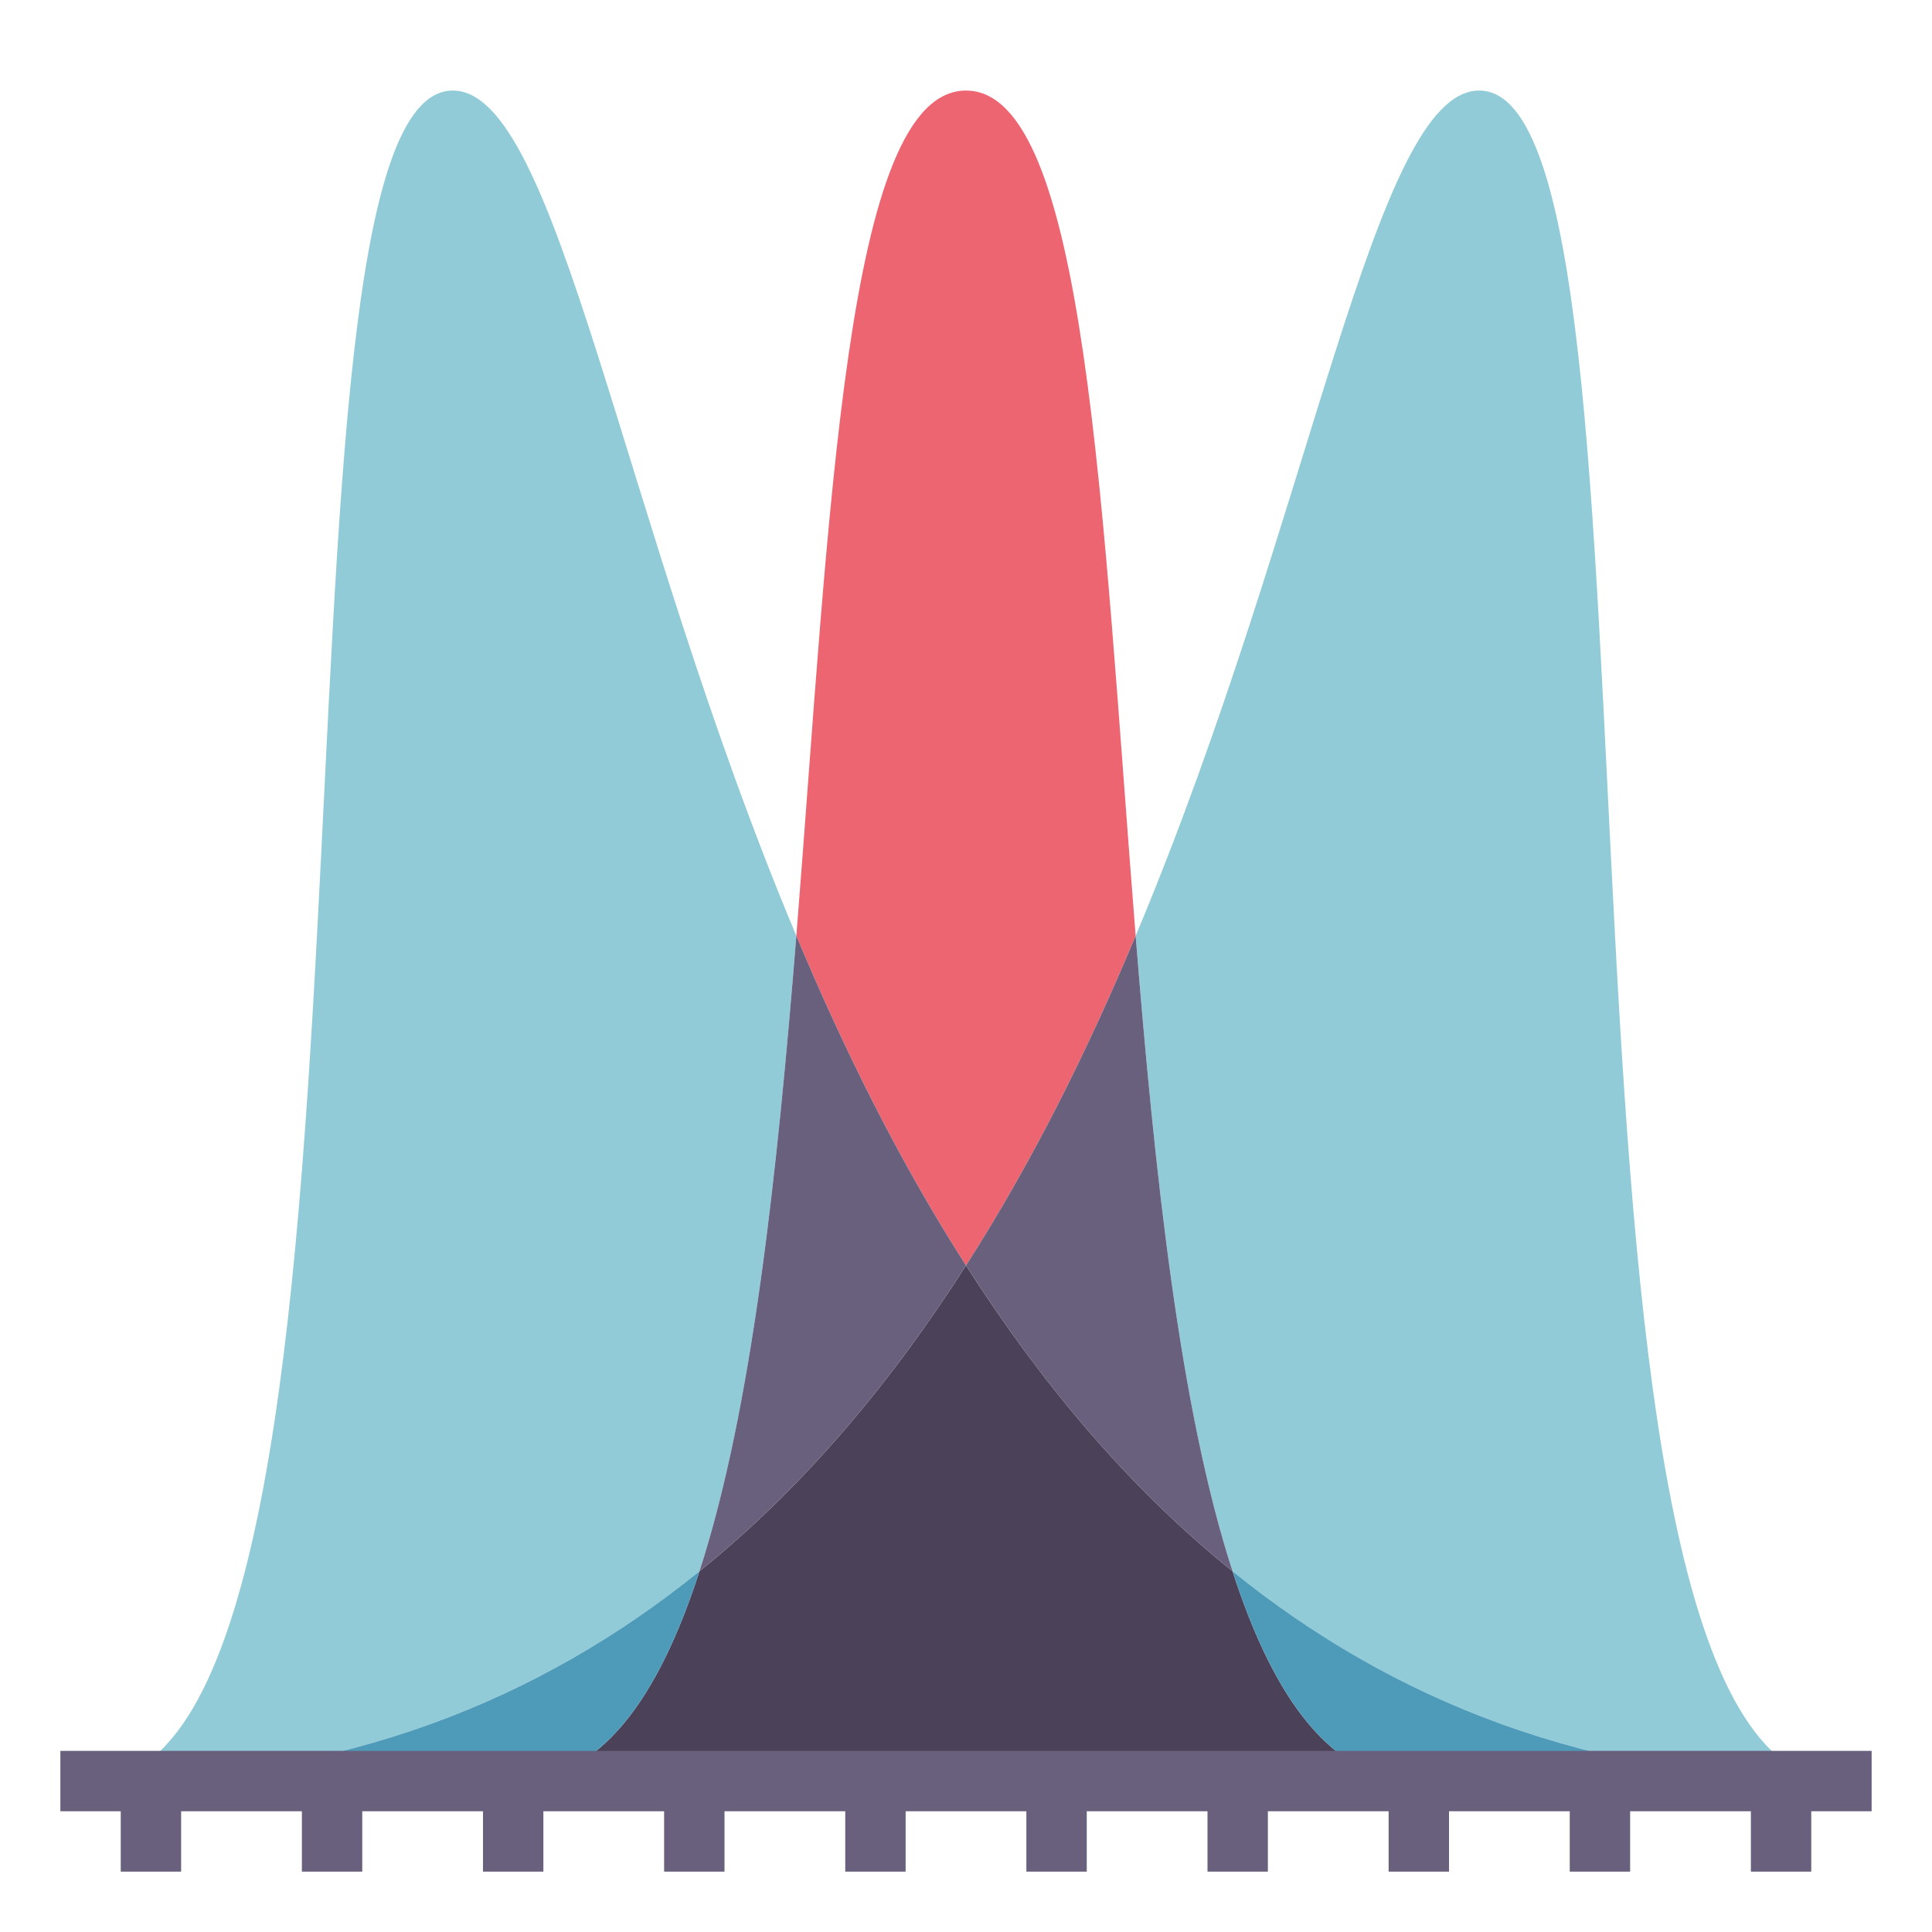
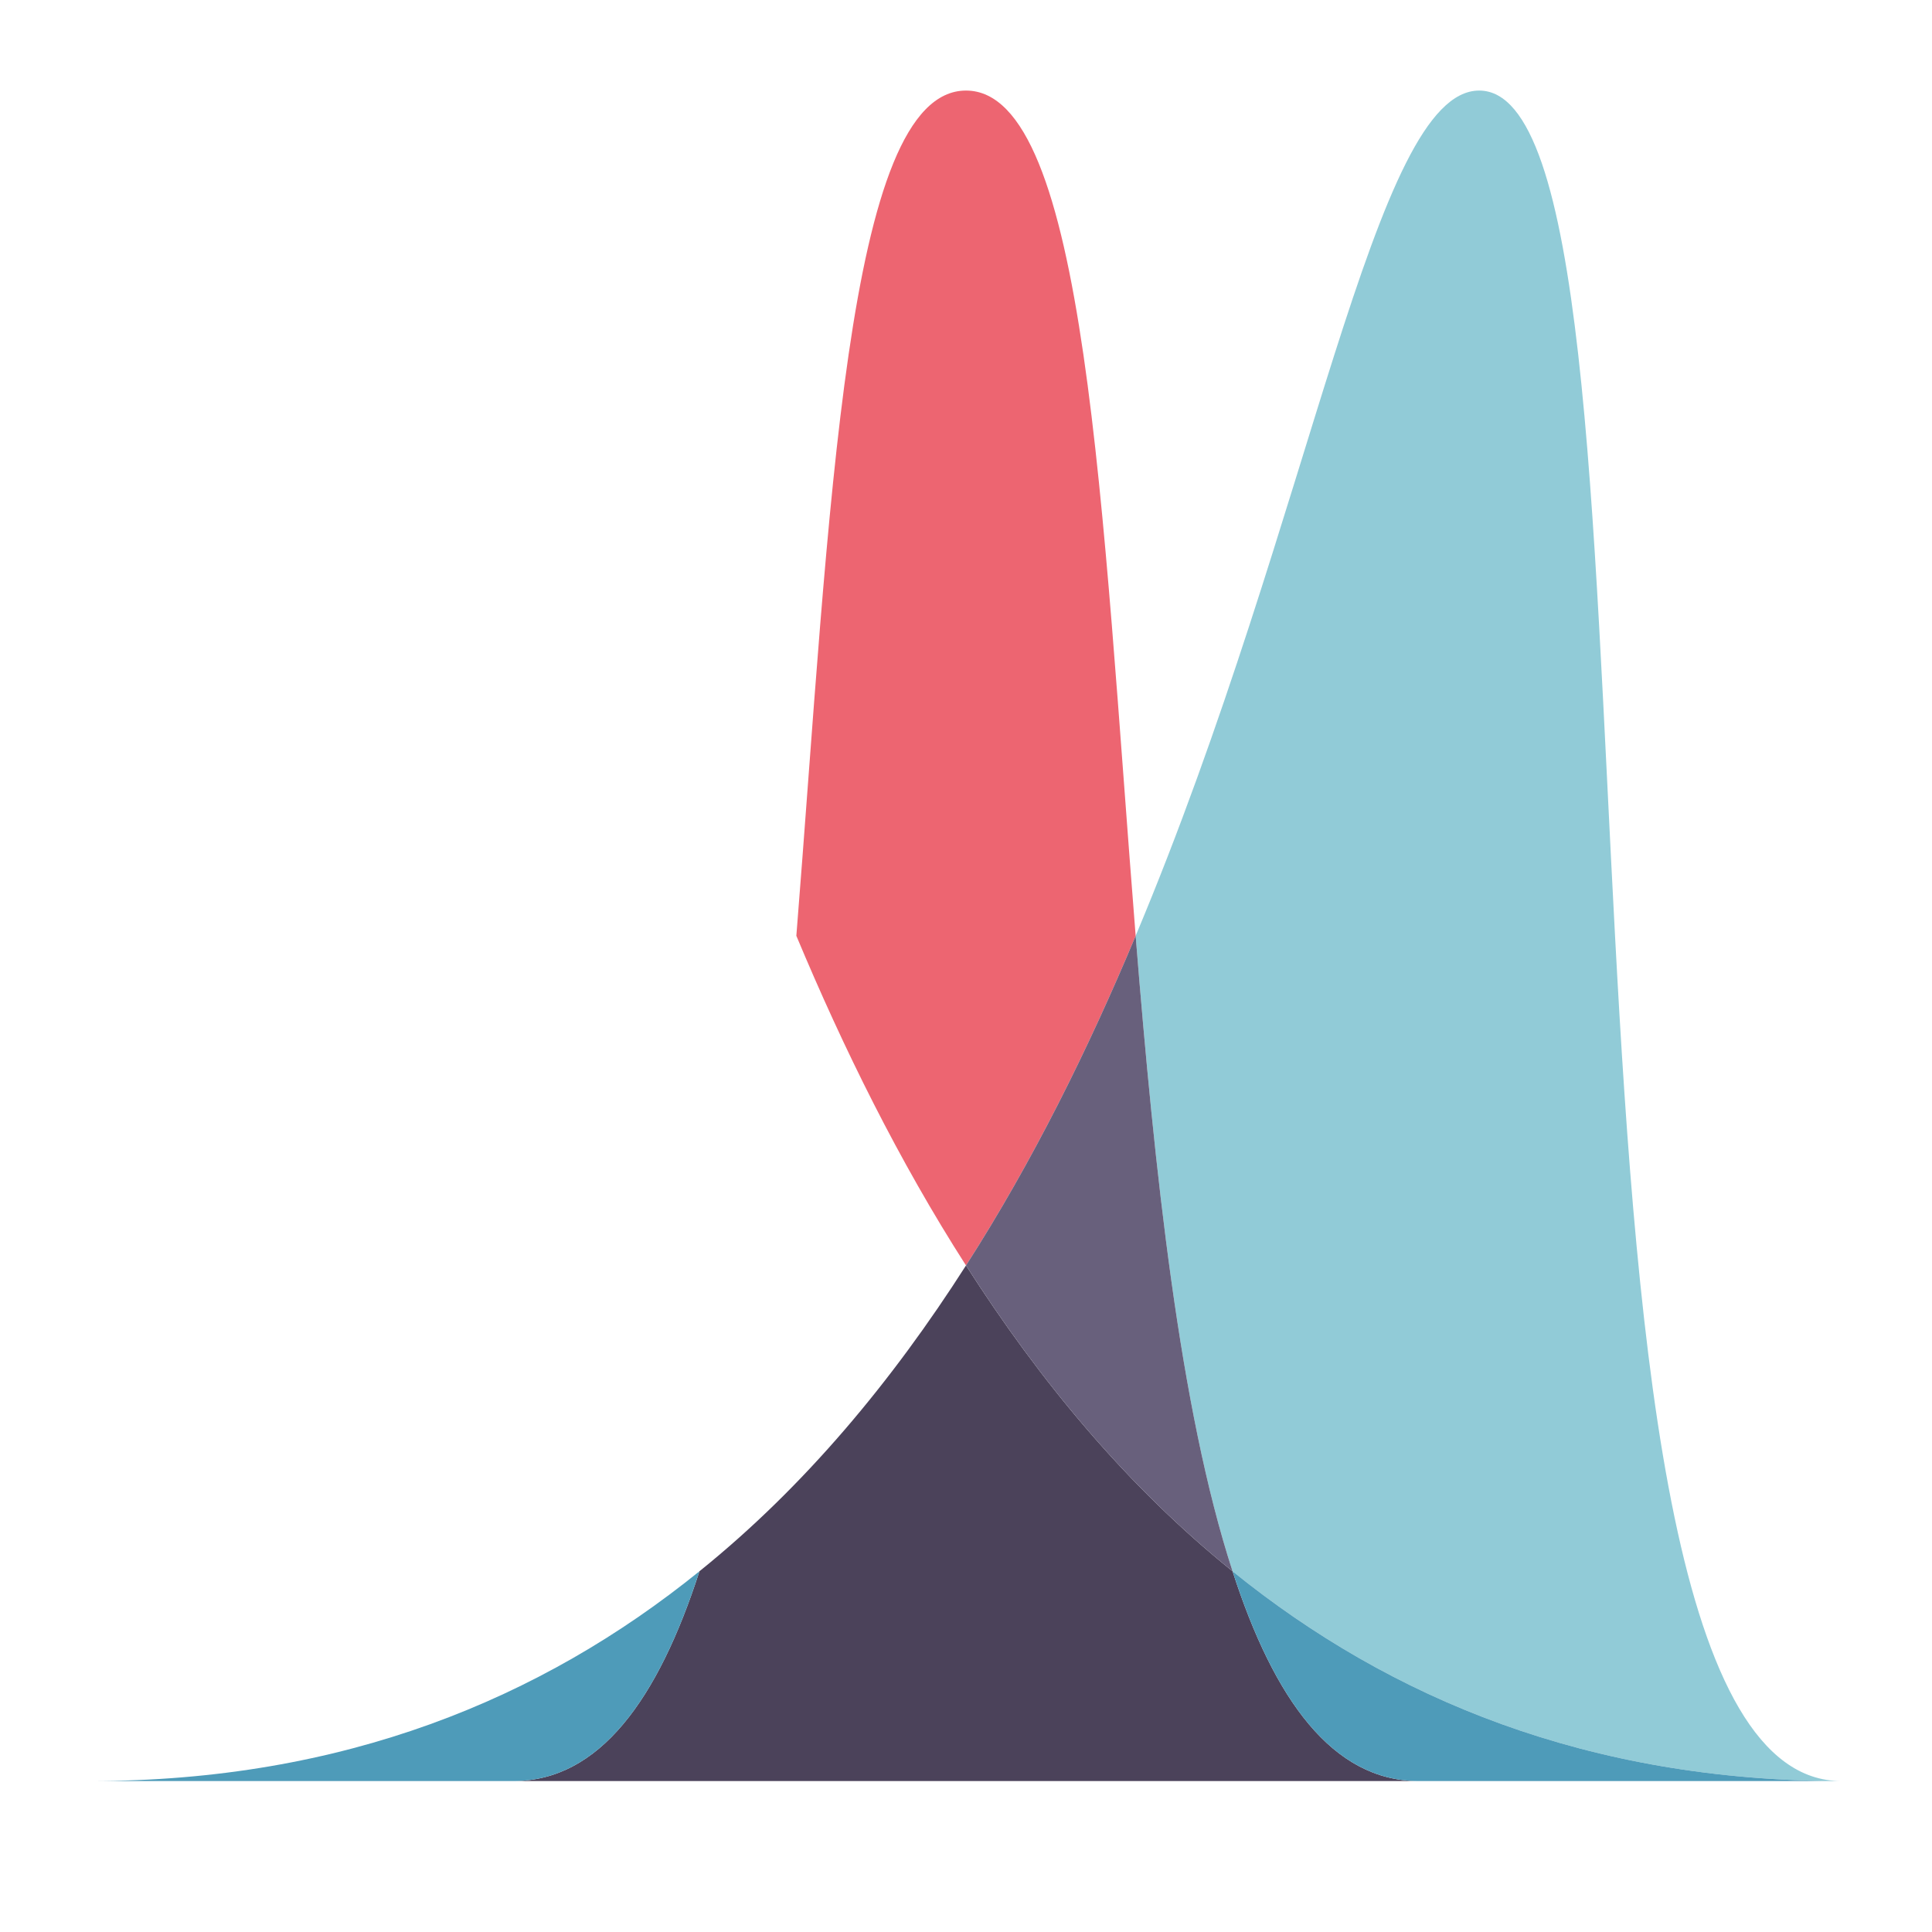
<svg xmlns="http://www.w3.org/2000/svg" id="Layer_1_1_" enable-background="new 0 0 64 64" height="512" viewBox="0 0 64 64" width="512">
  <path d="m61 59c-8.36 0-14.93-2.71-20.17-6.95-1.75-5.38-2.58-13.21-3.21-21.05 5.88-14 7.88-28 11.38-28 7 0 1 56 12 56z" fill="#91cbd7" />
-   <path d="m26.38 31c-.63 7.84-1.46 15.67-3.21 21.05-5.24 4.24-11.81 6.95-20.17 6.95 11 0 5-56 12-56 3.5 0 5.5 14 11.38 28z" fill="#91cbd7" />
  <path d="m47 59h-6-6-6-6-6c2.86 0 4.8-2.71 6.17-6.95 3.49-2.81 6.39-6.31 8.83-10.13 2.44 3.82 5.34 7.32 8.83 10.13 1.37 4.24 3.31 6.95 6.17 6.95z" fill="#4b425a" />
  <path d="m37.62 31c-1.56 3.73-3.4 7.46-5.62 10.92-2.22-3.46-4.06-7.19-5.62-10.92 1.12-14 1.62-28 5.62-28s4.5 14 5.62 28z" fill="#ed6571" />
  <path d="m40.83 52.05c5.24 4.24 11.81 6.95 20.17 6.95h-14c-2.86 0-4.8-2.71-6.17-6.95z" fill="#4e9bb9" />
  <path d="m3 59c8.36 0 14.93-2.71 20.17-6.95-1.37 4.24-3.31 6.95-6.17 6.95z" fill="#4e9bb9" />
  <g fill="#68607c">
    <path d="m37.62 31c.63 7.84 1.46 15.67 3.21 21.05-3.49-2.81-6.39-6.31-8.83-10.13 2.22-3.46 4.06-7.19 5.62-10.92z" />
-     <path d="m26.38 31c1.56 3.73 3.4 7.46 5.62 10.92-2.44 3.82-5.34 7.32-8.83 10.13 1.75-5.38 2.58-13.21 3.21-21.05z" />
-     <path d="m62 58h-60v2h2v2h2v-2h4v2h2v-2h4v2h2v-2h4v2h2v-2h4v2h2v-2h4v2h2v-2h4v2h2v-2h4v2h2v-2h4v2h2v-2h4v2h2v-2h2z" />
  </g>
</svg>